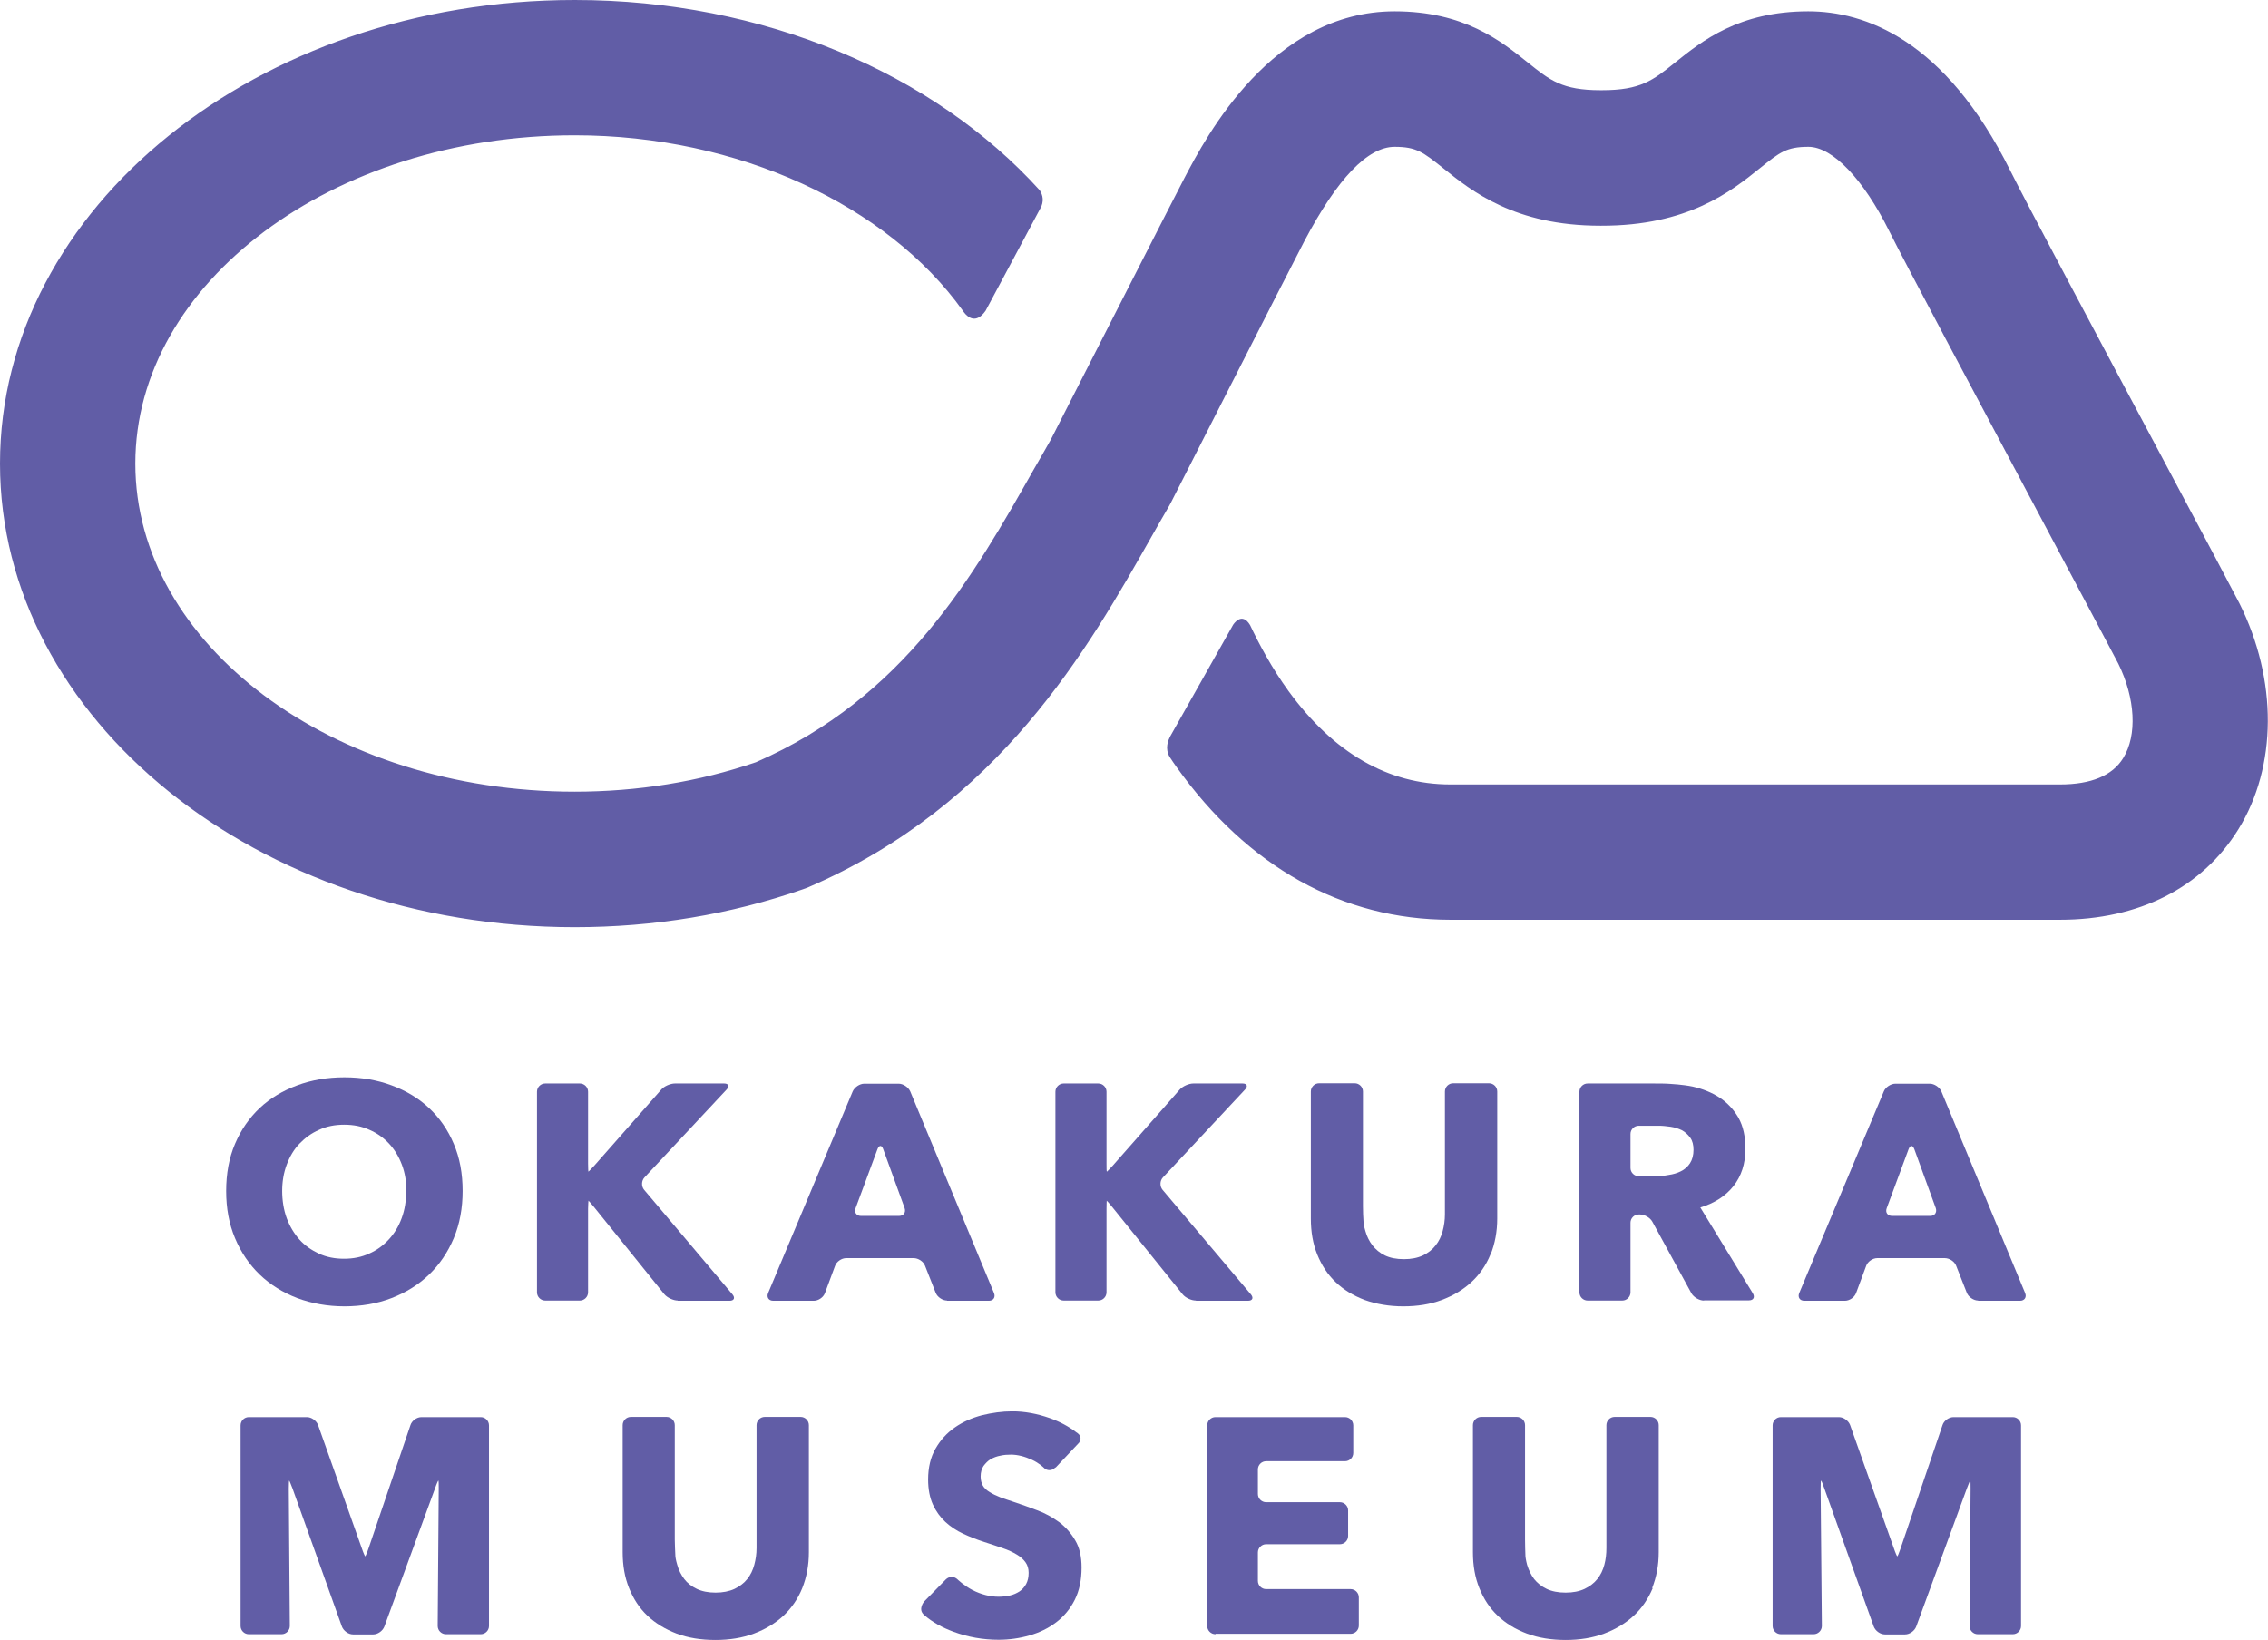
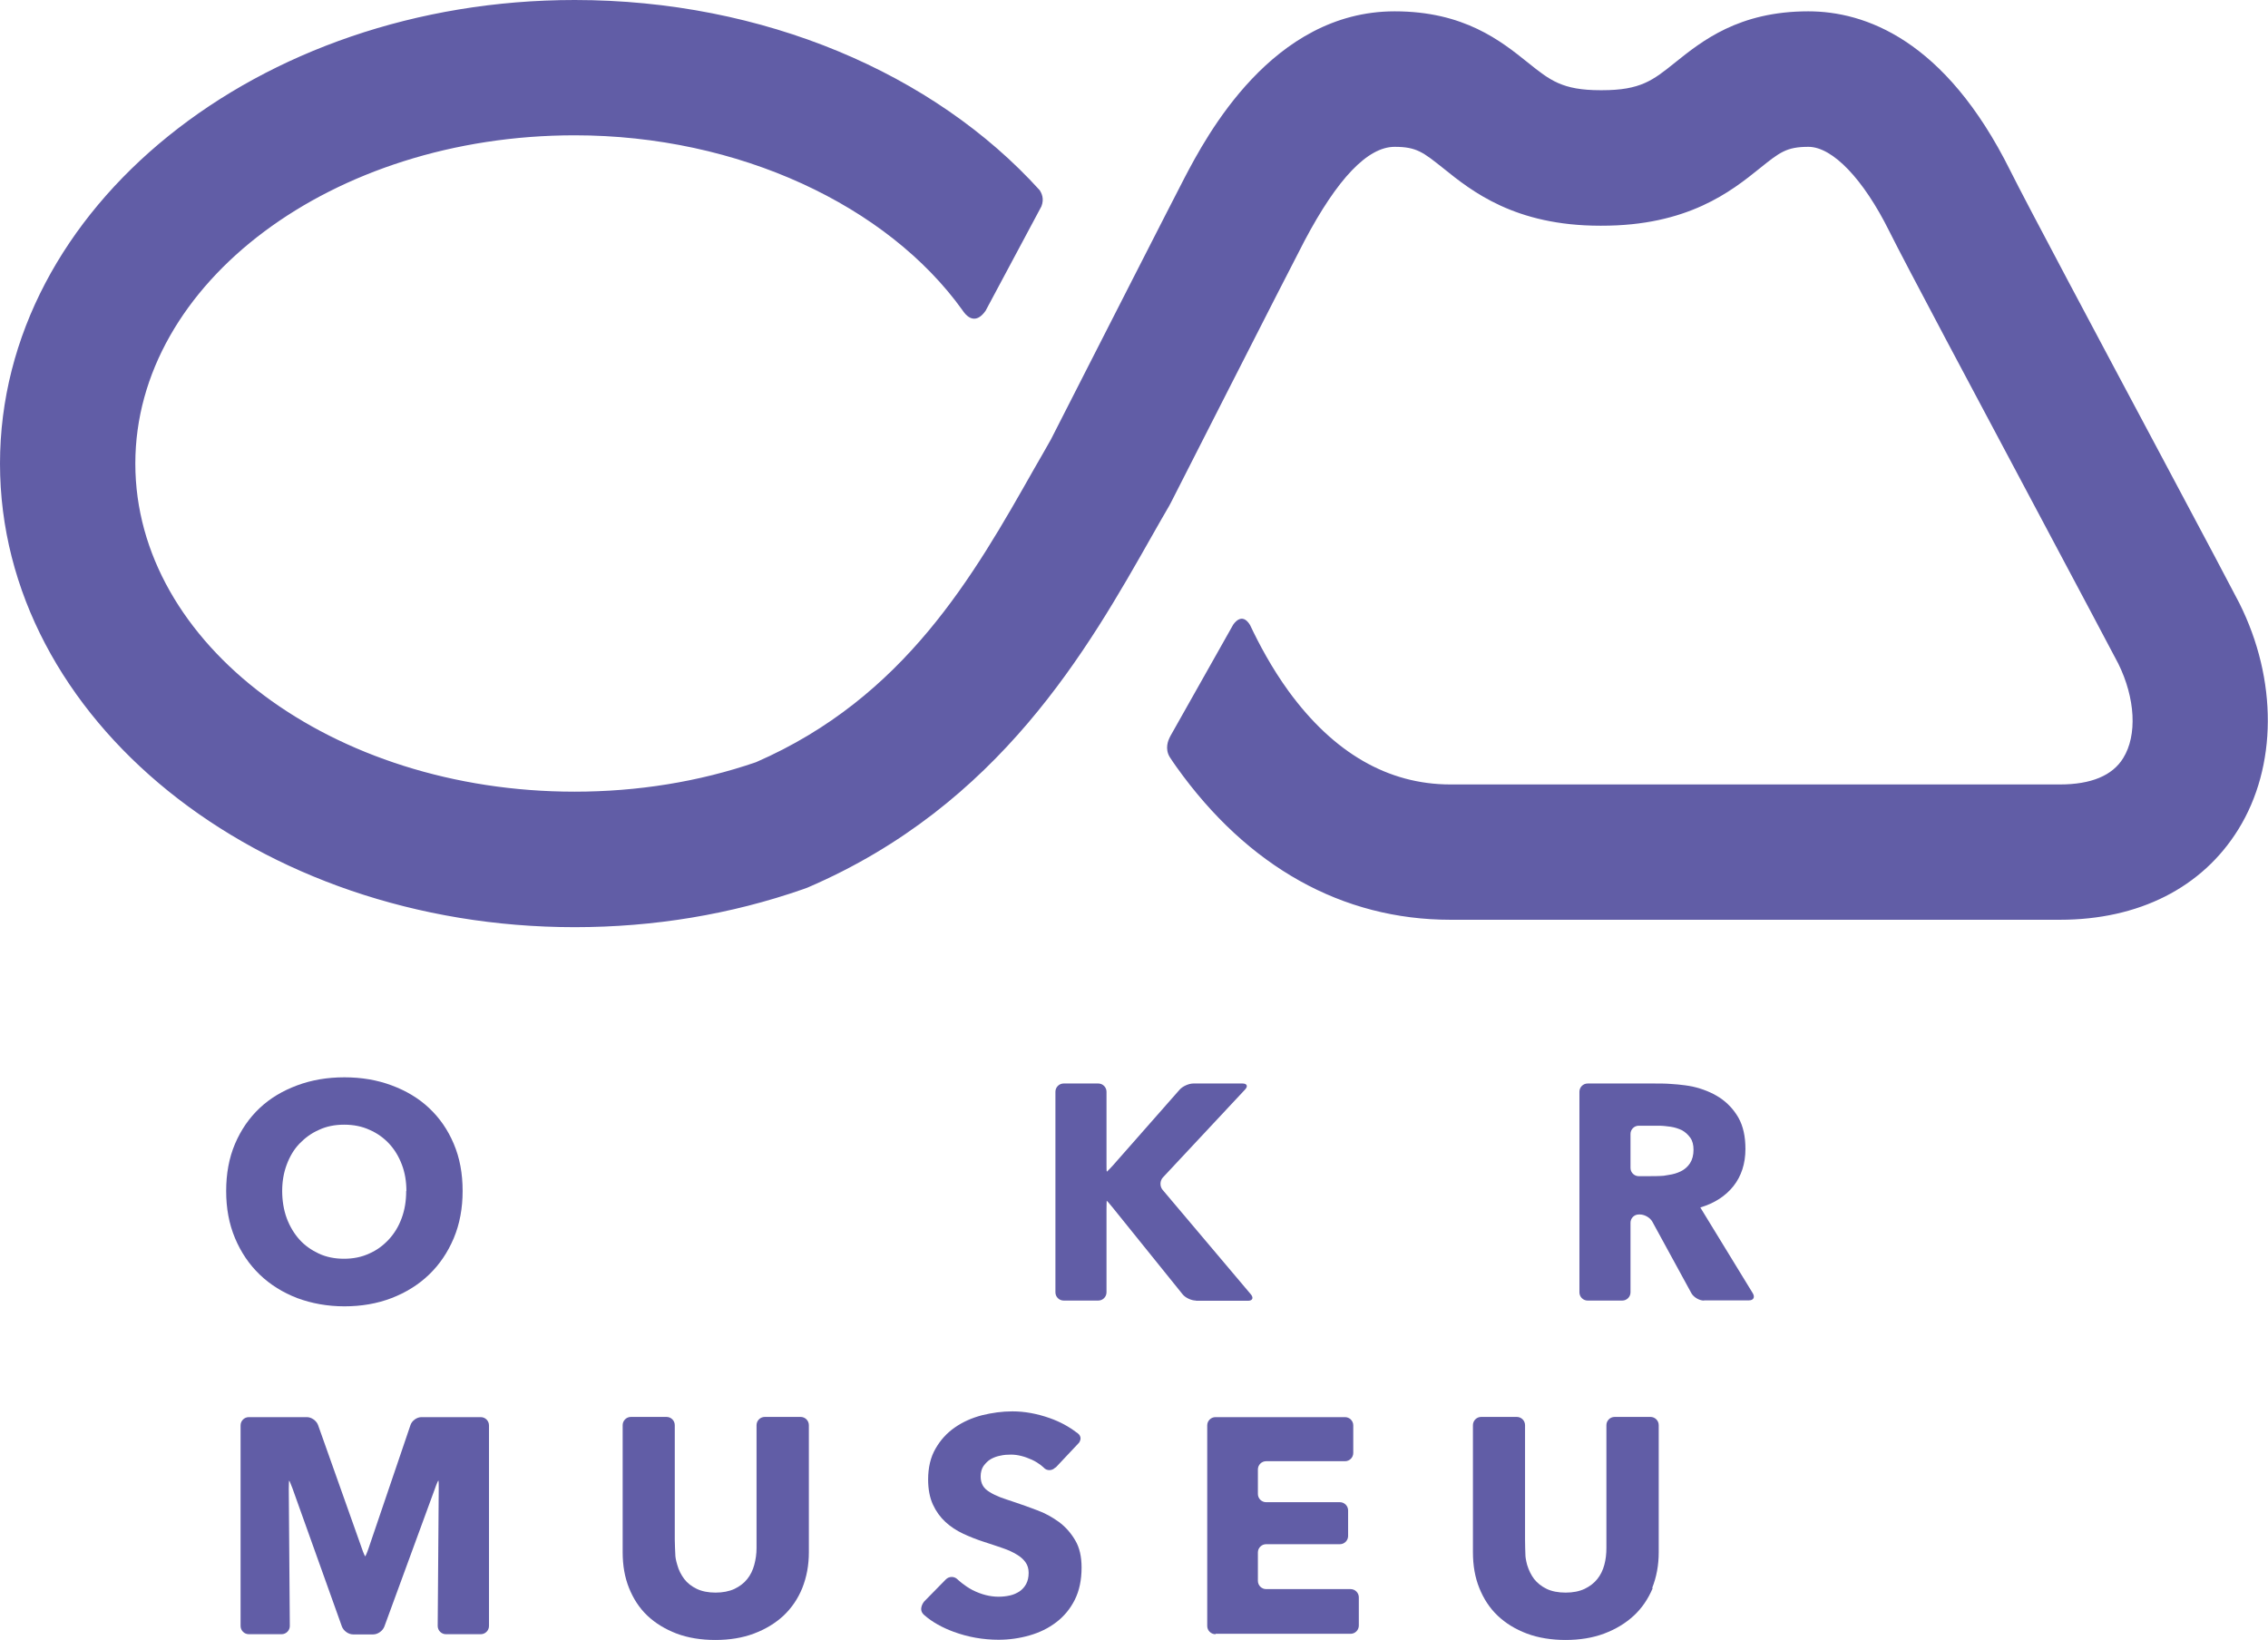
<svg xmlns="http://www.w3.org/2000/svg" id="_レイヤー_2" data-name="レイヤー_2" viewBox="0 0 110.11 79.64">
  <defs>
    <style>
      .cls-1 {
        fill: #615da6;
      }
    </style>
  </defs>
  <g id="_文字" data-name="文字">
    <g>
      <path class="cls-1" d="M22.46,57.83c0,.83-.14,1.6-.43,2.29-.29.69-.69,1.28-1.2,1.77-.51.49-1.12.87-1.82,1.14-.7.27-1.47.4-2.29.4s-1.59-.14-2.29-.4c-.7-.27-1.31-.65-1.82-1.14-.51-.49-.91-1.08-1.2-1.77-.29-.69-.43-1.45-.43-2.29s.14-1.61.43-2.29c.29-.68.69-1.26,1.2-1.74.51-.48,1.12-.84,1.82-1.1.7-.26,1.46-.39,2.29-.39s1.59.13,2.29.39c.7.26,1.31.62,1.82,1.1.51.48.91,1.05,1.2,1.74.29.68.43,1.44.43,2.29M19.73,57.83c0-.46-.07-.89-.22-1.28-.15-.4-.36-.74-.62-1.02-.26-.28-.58-.51-.95-.67-.37-.17-.78-.25-1.23-.25s-.86.08-1.22.25c-.37.16-.68.39-.95.67-.27.28-.47.62-.62,1.02-.15.4-.22.83-.22,1.28s.07.91.22,1.32c.15.4.36.75.62,1.04.26.29.58.51.94.68.37.17.77.25,1.22.25s.85-.08,1.22-.25c.37-.16.68-.39.95-.68.27-.29.48-.63.63-1.04.15-.4.22-.84.22-1.32" />
-       <path class="cls-1" d="M32.91,63.15c-.22,0-.52-.14-.66-.31l-3.41-4.23c-.14-.17-.26-.31-.27-.31,0,0-.02.18-.02.4v4.05c0,.22-.18.4-.4.4h-1.68c-.22,0-.4-.18-.4-.4v-9.74c0-.22.18-.4.4-.4h1.68c.22,0,.4.18.4.4v3.48c0,.22.01.4.02.4s.14-.14.29-.3l3.24-3.68c.14-.17.45-.3.67-.3h2.38c.22,0,.28.13.13.29l-3.99,4.27c-.15.16-.16.43-.02.6l4.29,5.08c.14.17.08.31-.14.31h-2.52Z" />
-       <path class="cls-1" d="M45.98,63.15c-.22,0-.47-.17-.55-.37l-.52-1.32c-.08-.21-.33-.37-.55-.37h-3.28c-.22,0-.47.17-.54.38l-.49,1.32c-.08.21-.32.37-.54.37h-1.97c-.22,0-.33-.17-.25-.37l4.11-9.8c.09-.2.34-.37.56-.37h1.67c.22,0,.47.17.56.37l4.07,9.8c.08.2-.03.37-.25.37h-2.03ZM42.88,55.8c-.07-.21-.2-.21-.28,0l-1.06,2.86c-.08.21.04.38.26.38h1.85c.22,0,.34-.17.27-.38l-1.04-2.86Z" />
      <path class="cls-1" d="M58.06,63.15c-.22,0-.52-.14-.65-.31l-3.41-4.23c-.14-.17-.26-.31-.27-.31,0,0-.01.18-.01.4v4.05c0,.22-.18.4-.4.4h-1.68c-.22,0-.4-.18-.4-.4v-9.74c0-.22.18-.4.4-.4h1.68c.22,0,.4.18.4.4v3.48c0,.22,0,.4.02.4.01,0,.14-.14.29-.3l3.24-3.68c.15-.17.45-.3.67-.3h2.38c.22,0,.28.13.13.29l-3.99,4.27c-.15.16-.16.43-.02.6l4.29,5.08c.14.17.08.31-.14.31h-2.52Z" />
-       <path class="cls-1" d="M72.36,60.91c-.21.52-.52.97-.92,1.34-.4.37-.88.66-1.44.87-.56.21-1.18.31-1.87.31s-1.32-.11-1.88-.31c-.55-.21-1.03-.5-1.41-.87-.39-.37-.68-.82-.89-1.34-.21-.52-.31-1.1-.31-1.74v-6.17c0-.22.18-.4.4-.4h1.73c.22,0,.4.18.4.4v5.56c0,.22.01.58.03.8,0,0,.01.16.09.42.07.26.19.49.34.69.16.2.36.37.61.49.25.12.56.18.92.18s.66-.06.92-.18c.25-.12.46-.28.62-.49.16-.2.27-.43.34-.69.07-.26.11-.53.11-.82v-5.96c0-.22.18-.4.4-.4h1.74c.22,0,.4.18.4.4v6.17c0,.63-.11,1.21-.32,1.74" />
      <path class="cls-1" d="M82.72,63.15c-.22,0-.49-.16-.6-.35l-1.9-3.48c-.11-.2-.38-.35-.6-.35h-.06c-.22,0-.4.18-.4.4v3.38c0,.22-.18.4-.4.4h-1.68c-.22,0-.4-.18-.4-.4v-9.74c0-.22.18-.4.4-.4h3.22c.22,0,.58,0,.8.02,0,0,.6.03,1.08.13.48.11.91.28,1.3.53.38.25.69.58.92.98.23.41.34.91.34,1.52,0,.71-.2,1.32-.58,1.8-.39.49-.92.83-1.61,1.04l2.55,4.17c.11.19.03.34-.19.34h-2.17ZM82.22,55.84c0-.25-.05-.45-.16-.6-.11-.15-.24-.27-.4-.36-.17-.08-.35-.14-.55-.17-.21-.03-.4-.05-.59-.05h-.96c-.22,0-.4.18-.4.4v1.65c0,.22.18.4.4.4h.41c.22,0,.58,0,.8-.02,0,0,.02,0,.24-.04.22-.03.42-.09.6-.18.18-.09.33-.22.44-.39.11-.17.17-.39.17-.66" />
-       <path class="cls-1" d="M96.04,63.15c-.22,0-.47-.17-.55-.37l-.52-1.32c-.08-.21-.33-.37-.55-.37h-3.28c-.22,0-.47.17-.54.38l-.49,1.32c-.08.21-.32.37-.54.37h-1.97c-.22,0-.33-.17-.25-.37l4.11-9.8c.08-.2.34-.37.56-.37h1.67c.22,0,.47.17.56.37l4.07,9.8c.08.2-.03.37-.25.37h-2.03ZM92.94,55.8c-.08-.21-.2-.21-.28,0l-1.06,2.86c-.08.21.04.38.26.38h1.85c.22,0,.34-.17.27-.38l-1.04-2.86Z" />
      <path class="cls-1" d="M21.65,79.35c-.22,0-.4-.18-.4-.4l.05-6.66c0-.22,0-.4-.02-.4-.01,0-.09.17-.16.38l-2.46,6.71c-.08.21-.32.38-.54.38h-.98c-.22,0-.46-.17-.54-.38l-2.4-6.71c-.08-.21-.15-.38-.16-.38-.01,0-.02.18-.02.4l.05,6.66c0,.22-.18.4-.4.4h-1.59c-.22,0-.4-.18-.4-.4v-9.74c0-.22.18-.4.4-.4h2.82c.22,0,.46.17.54.38l2.13,6c.07.21.15.38.16.38s.09-.17.16-.38l2.04-6c.07-.21.31-.38.53-.38h2.88c.22,0,.4.18.4.4v9.74c0,.22-.18.4-.4.4h-1.7Z" />
      <path class="cls-1" d="M38.95,77.11c-.21.52-.52.97-.91,1.34-.4.37-.88.66-1.44.87-.56.21-1.18.31-1.87.31s-1.32-.1-1.88-.31c-.55-.21-1.03-.5-1.42-.87-.39-.37-.68-.82-.89-1.34-.21-.52-.31-1.1-.31-1.74v-6.17c0-.22.18-.4.4-.4h1.73c.22,0,.4.18.4.4v5.56c0,.22.02.58.03.8,0,0,.01.16.09.42.07.26.19.49.34.69.15.2.36.36.61.48.25.12.56.18.91.18s.66-.06.92-.18c.25-.12.46-.28.62-.48.16-.2.27-.43.34-.69.07-.26.11-.53.11-.82v-5.96c0-.22.18-.4.4-.4h1.74c.22,0,.4.18.4.4v6.17c0,.64-.11,1.21-.32,1.74" />
      <path class="cls-1" d="M51.23,71.26c-.15.16-.41.17-.56,0,0,0-.22-.22-.57-.38-.35-.16-.69-.25-1.02-.25-.17,0-.34.01-.51.05-.17.03-.33.09-.47.17-.14.08-.25.2-.35.33-.09.13-.14.31-.14.51,0,.18.04.33.11.45.07.12.18.22.33.31.14.09.31.17.51.25.2.07.42.15.67.23.36.12.73.25,1.12.4.39.14.74.34,1.06.57.32.24.58.53.79.89.21.35.31.79.31,1.32,0,.61-.11,1.13-.33,1.57-.22.44-.53.81-.9,1.09-.38.29-.81.5-1.3.64-.49.14-.99.21-1.5.21-.75,0-1.49-.13-2.19-.39-.54-.2-1.02-.46-1.42-.81-.33-.28,0-.66,0-.66l1.05-1.07c.16-.16.41-.16.57,0,0,0,.31.3.73.52.42.21.84.32,1.26.32.19,0,.37-.02.55-.06.18-.04.33-.11.47-.2.13-.09.24-.21.32-.36.08-.15.12-.33.12-.54,0-.2-.05-.37-.15-.51-.1-.14-.24-.27-.43-.38-.18-.11-.41-.22-.68-.31-.27-.09-.58-.2-.93-.31-.34-.11-.67-.24-.99-.39-.32-.15-.61-.34-.86-.57-.25-.23-.46-.52-.61-.85-.15-.33-.23-.74-.23-1.21,0-.58.12-1.09.36-1.5.24-.42.55-.76.94-1.03.39-.27.82-.46,1.31-.59.49-.12.98-.19,1.48-.19.59,0,1.2.11,1.82.33.48.17.91.4,1.29.69.05.03.19.12.2.28,0,.14-.08.23-.08.23l-1.12,1.19Z" />
      <path class="cls-1" d="M59.01,79.35c-.22,0-.4-.18-.4-.4v-9.74c0-.22.18-.4.4-.4h6.29c.22,0,.4.18.4.4v1.34c0,.22-.18.4-.4.4h-3.83c-.22,0-.4.18-.4.4v1.19c0,.22.18.4.4.4h3.58c.22,0,.4.18.4.4v1.24c0,.22-.18.4-.4.4h-3.58c-.22,0-.4.18-.4.4v1.38c0,.22.18.4.4.4h4.1c.22,0,.4.18.4.4v1.37c0,.22-.18.4-.4.4h-6.55Z" />
      <path class="cls-1" d="M80.24,77.11c-.22.52-.52.97-.92,1.34-.4.37-.88.66-1.44.87-.56.21-1.19.31-1.87.31s-1.32-.1-1.88-.31c-.56-.21-1.03-.5-1.42-.87-.39-.37-.68-.82-.89-1.34-.21-.52-.31-1.1-.31-1.74v-6.17c0-.22.18-.4.4-.4h1.73c.22,0,.4.18.4.4v5.56c0,.22.01.58.02.8,0,0,.01.16.08.42.08.26.19.49.34.69.16.2.36.36.61.48.25.12.56.18.92.18s.66-.06.92-.18c.25-.12.46-.28.62-.48.16-.2.27-.43.34-.69.07-.26.1-.53.1-.82v-5.96c0-.22.18-.4.4-.4h1.74c.22,0,.4.18.4.4v6.17c0,.64-.11,1.21-.32,1.74" />
-       <path class="cls-1" d="M96.02,79.35c-.22,0-.4-.18-.4-.4l.05-6.66c0-.22,0-.4-.02-.4-.01,0-.08.17-.16.38l-2.46,6.71c-.08.21-.32.38-.54.38h-.98c-.22,0-.46-.17-.54-.38l-2.4-6.71c-.07-.21-.14-.38-.16-.38-.01,0-.02.18-.02.4l.06,6.66c0,.22-.18.4-.4.4h-1.59c-.22,0-.4-.18-.4-.4v-9.74c0-.22.18-.4.4-.4h2.82c.22,0,.46.17.54.38l2.13,6c.07.21.15.38.16.38.02,0,.09-.17.16-.38l2.04-6c.07-.21.31-.38.53-.38h2.88c.22,0,.4.18.4.4v9.74c0,.22-.18.4-.4.4h-1.7Z" />
      <path class="cls-1" d="M56.82,35.75l-.03.05c-.07.14-.25.55,0,.96.1.16.21.31.32.47,3.46,4.86,8.06,7.43,13.31,7.43h29.59c3.83,0,6.91-1.56,8.66-4.39,1.89-3.05,1.91-7.26.05-10.98-.27-.53-1.6-3.04-3.94-7.43-2.87-5.38-6.43-12.06-7.18-13.57-3.18-6.4-7.09-7.74-9.81-7.74-3.37,0-5.16,1.44-6.47,2.49-1.07.86-1.67,1.34-3.54,1.34h-.08c-1.85,0-2.45-.48-3.52-1.34-1.31-1.05-3.1-2.49-6.47-2.49-5.95,0-9.15,6.08-10.2,8.08-.44.84-4.65,9.1-4.65,9.1-.92,1.8-1.65,3.24-1.84,3.61-.26.46-.52.92-.8,1.4-2.95,5.21-6.29,11.12-13.52,14.27-2.77.95-5.74,1.43-8.81,1.43-11.76,0-21.32-7.15-21.32-15.93S16.14,6.57,27.9,6.57c7.96,0,15.19,3.41,18.84,8.51h0s0,.01.02.03c.02.03.04.05.06.08.16.2.56.57,1.03-.1l2.71-5.07c.15-.38,0-.65-.08-.78C45.34,3.56,37.06,0,27.9,0,12.51,0,0,10.1,0,22.51s12.51,22.51,27.9,22.51c3.85,0,7.58-.62,11.08-1.84l.22-.08c9.34-4.01,13.62-11.59,16.75-17.12.28-.49.55-.97.82-1.43l.08-.15c.06-.11,5.57-10.96,6.48-12.7,1.6-3.03,3.07-4.57,4.38-4.57,1.06,0,1.38.26,2.36,1.04,1.38,1.11,3.47,2.79,7.62,2.79h.05c4.2.01,6.31-1.67,7.7-2.79.97-.78,1.3-1.04,2.36-1.04,1.17,0,2.67,1.57,3.92,4.09.79,1.59,4.23,8.04,7.26,13.73,1.86,3.5,3.62,6.8,3.86,7.27.83,1.68.93,3.48.24,4.59-.52.85-1.56,1.28-3.07,1.28h-29.59c-3.03,0-5.67-1.53-7.86-4.53-.82-1.13-1.43-2.28-1.87-3.21h0c-.41-.68-.82-.02-.83,0l-3.05,5.41h0Z" />
    </g>
  </g>
</svg>